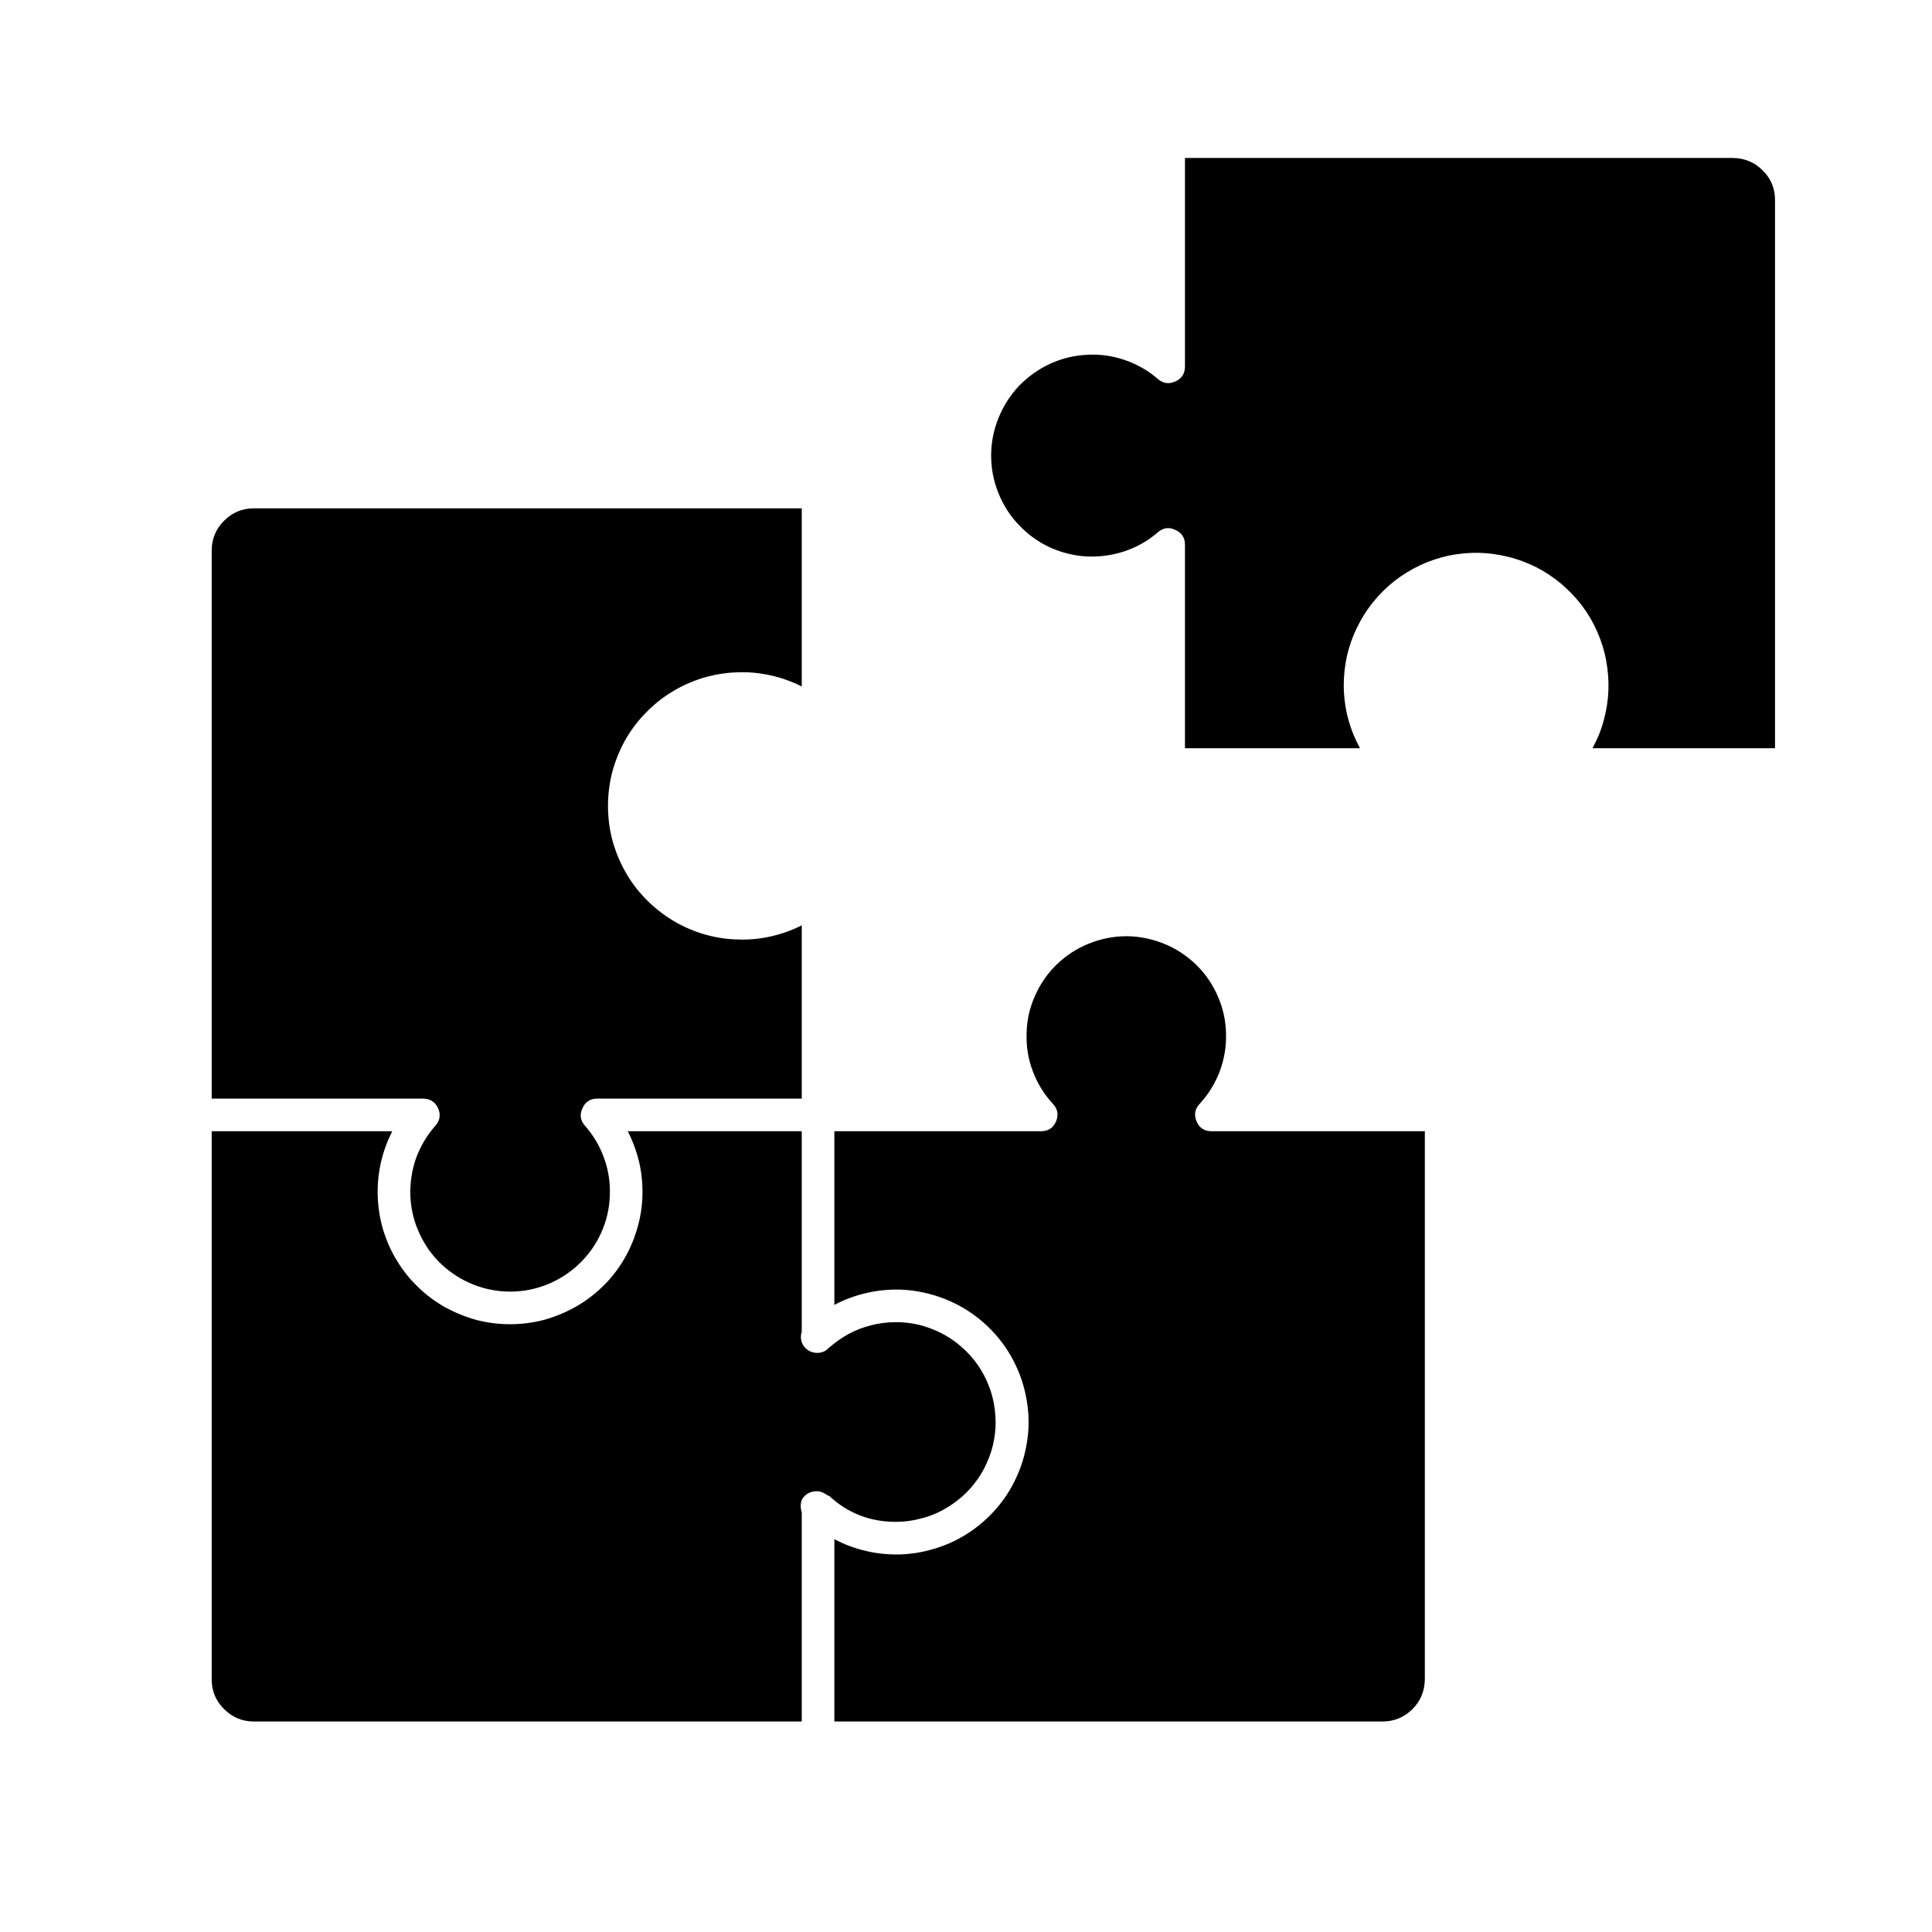
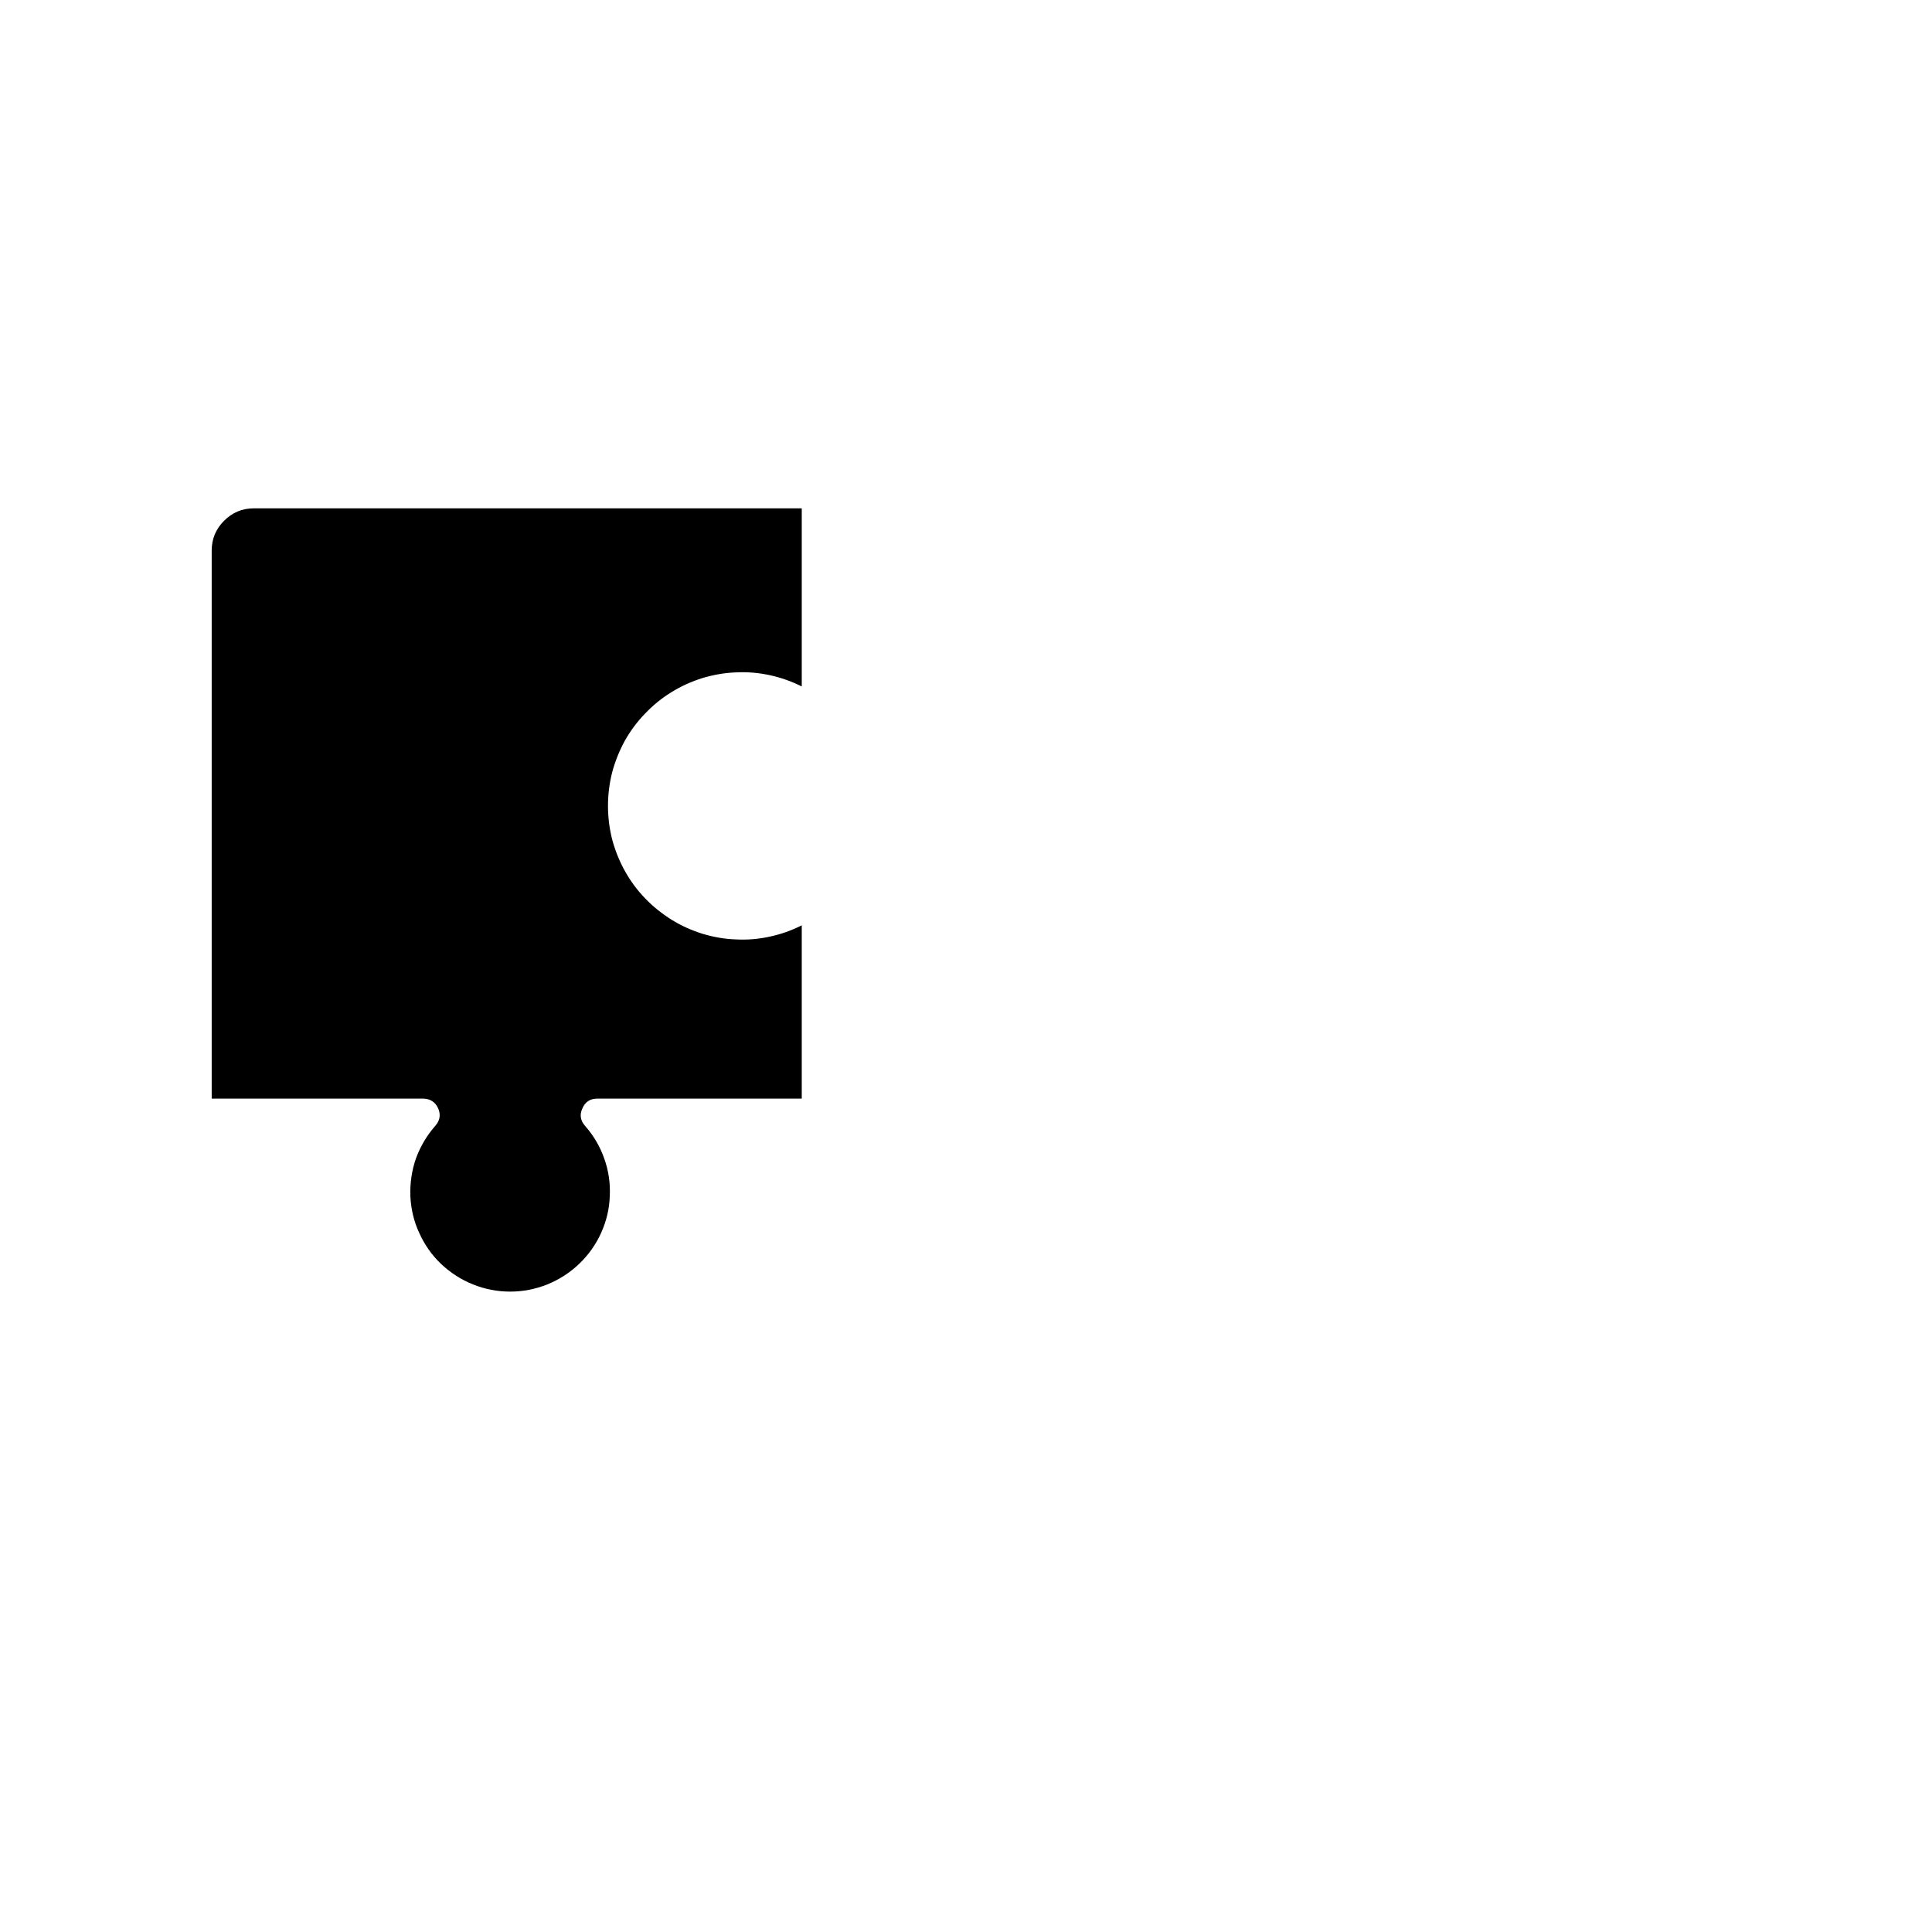
<svg xmlns="http://www.w3.org/2000/svg" width="50" zoomAndPan="magnify" viewBox="0 0 37.5 37.5" height="50" preserveAspectRatio="xMidYMid meet" version="1.0">
  <defs>
    <clipPath id="b32d0e1082">
-       <path d="M 4.109 21 L 20 21 L 20 33.414 L 4.109 33.414 Z M 4.109 21 " clip-rule="nonzero" />
-     </clipPath>
+       </clipPath>
    <clipPath id="c2f6cc4e41">
      <path d="M 16 18 L 28 18 L 28 33.414 L 16 33.414 Z M 16 18 " clip-rule="nonzero" />
    </clipPath>
    <clipPath id="33b71fe794">
      <path d="M 19 3.066 L 34.453 3.066 L 34.453 15 L 19 15 Z M 19 3.066 " clip-rule="nonzero" />
    </clipPath>
    <clipPath id="ecb152fe3d">
      <path d="M 4.109 9 L 16 9 L 16 26 L 4.109 26 Z M 4.109 9 " clip-rule="nonzero" />
    </clipPath>
  </defs>
  <g clip-path="url(#b32d0e1082)">
    <path fill="#000000" d="M 15.562 29.355 C 15.535 29.273 15.535 29.195 15.562 29.113 C 15.605 29.035 15.672 28.98 15.758 28.957 C 15.844 28.934 15.926 28.941 16.004 28.988 C 16.027 29 16.051 29.016 16.074 29.031 L 16.09 29.031 C 16.453 29.371 16.887 29.539 17.387 29.539 C 17.543 29.539 17.699 29.52 17.852 29.48 C 18.004 29.445 18.148 29.391 18.289 29.316 C 18.426 29.242 18.555 29.152 18.672 29.051 C 18.793 28.945 18.895 28.828 18.984 28.699 C 19.074 28.57 19.145 28.43 19.199 28.285 C 19.258 28.137 19.293 27.984 19.312 27.828 C 19.332 27.672 19.328 27.516 19.309 27.359 C 19.289 27.203 19.254 27.051 19.195 26.906 C 19.141 26.758 19.066 26.621 18.977 26.492 C 18.887 26.363 18.781 26.246 18.664 26.145 C 18.547 26.039 18.418 25.953 18.277 25.879 C 18.137 25.809 17.992 25.754 17.84 25.715 C 17.688 25.68 17.531 25.66 17.375 25.664 C 17.215 25.664 17.062 25.684 16.91 25.723 C 16.758 25.762 16.609 25.816 16.473 25.891 C 16.332 25.969 16.207 26.059 16.09 26.16 C 16.066 26.184 16.039 26.207 16.012 26.223 C 15.934 26.262 15.855 26.27 15.77 26.246 C 15.688 26.223 15.625 26.172 15.582 26.098 C 15.539 26.016 15.535 25.934 15.562 25.848 L 15.562 21.957 L 12.184 21.957 C 12.285 22.152 12.359 22.359 12.41 22.574 C 12.457 22.789 12.477 23.008 12.469 23.227 C 12.461 23.445 12.426 23.664 12.359 23.875 C 12.297 24.086 12.207 24.285 12.094 24.473 C 11.98 24.66 11.844 24.832 11.684 24.984 C 11.523 25.137 11.352 25.266 11.156 25.375 C 10.965 25.48 10.762 25.562 10.551 25.621 C 10.336 25.676 10.121 25.703 9.898 25.703 C 9.68 25.703 9.465 25.676 9.25 25.621 C 9.035 25.562 8.836 25.48 8.641 25.375 C 8.449 25.266 8.273 25.137 8.117 24.984 C 7.957 24.832 7.82 24.66 7.707 24.473 C 7.59 24.285 7.504 24.086 7.438 23.875 C 7.375 23.664 7.34 23.445 7.332 23.227 C 7.324 23.008 7.344 22.789 7.391 22.574 C 7.438 22.359 7.516 22.152 7.613 21.957 L 4.109 21.957 L 4.109 32.598 C 4.109 32.824 4.191 33.016 4.348 33.172 C 4.508 33.332 4.699 33.414 4.926 33.414 L 15.562 33.414 Z M 15.562 29.355 " fill-opacity="1" fill-rule="nonzero" />
  </g>
  <g clip-path="url(#c2f6cc4e41)">
-     <path fill="#000000" d="M 23.227 21.77 C 23.172 21.641 23.191 21.527 23.285 21.426 C 23.453 21.242 23.586 21.031 23.676 20.793 C 23.762 20.559 23.805 20.312 23.797 20.062 C 23.793 19.809 23.738 19.566 23.637 19.336 C 23.535 19.102 23.395 18.898 23.215 18.723 C 23.031 18.547 22.824 18.41 22.59 18.316 C 22.355 18.223 22.113 18.172 21.859 18.172 C 21.609 18.172 21.363 18.223 21.133 18.316 C 20.898 18.41 20.691 18.547 20.508 18.723 C 20.328 18.898 20.188 19.102 20.086 19.336 C 19.984 19.566 19.93 19.809 19.926 20.062 C 19.918 20.312 19.957 20.559 20.047 20.793 C 20.137 21.031 20.266 21.242 20.438 21.426 C 20.531 21.527 20.551 21.645 20.496 21.77 C 20.441 21.895 20.344 21.957 20.203 21.957 L 16.195 21.957 L 16.195 25.328 C 16.391 25.223 16.598 25.148 16.812 25.098 C 17.027 25.047 17.246 25.027 17.469 25.031 C 17.691 25.039 17.906 25.074 18.117 25.137 C 18.332 25.199 18.531 25.289 18.723 25.402 C 18.91 25.516 19.082 25.652 19.238 25.812 C 19.391 25.969 19.523 26.145 19.633 26.34 C 19.738 26.531 19.824 26.734 19.879 26.949 C 19.934 27.164 19.965 27.379 19.965 27.602 C 19.965 27.824 19.934 28.039 19.879 28.254 C 19.824 28.469 19.738 28.672 19.633 28.863 C 19.523 29.059 19.391 29.234 19.238 29.391 C 19.082 29.551 18.91 29.688 18.723 29.801 C 18.531 29.918 18.332 30.004 18.117 30.066 C 17.906 30.129 17.691 30.164 17.469 30.172 C 17.246 30.176 17.027 30.156 16.812 30.105 C 16.598 30.055 16.391 29.98 16.195 29.875 L 16.195 33.414 L 26.836 33.414 C 27.062 33.414 27.254 33.332 27.414 33.176 C 27.574 33.016 27.652 32.824 27.656 32.598 L 27.656 21.957 L 23.516 21.957 C 23.379 21.957 23.281 21.895 23.227 21.77 Z M 23.227 21.77 " fill-opacity="1" fill-rule="nonzero" />
-   </g>
+     </g>
  <g clip-path="url(#33b71fe794)">
-     <path fill="#000000" d="M 33.641 3.066 L 23 3.066 L 23 7.113 C 23 7.25 22.938 7.348 22.816 7.402 C 22.691 7.461 22.578 7.445 22.473 7.355 C 22.285 7.191 22.07 7.07 21.832 6.988 C 21.594 6.906 21.348 6.871 21.098 6.887 C 20.848 6.898 20.609 6.957 20.379 7.062 C 20.152 7.168 19.953 7.312 19.777 7.492 C 19.605 7.676 19.473 7.883 19.379 8.117 C 19.285 8.352 19.238 8.594 19.238 8.844 C 19.238 9.094 19.285 9.336 19.379 9.57 C 19.473 9.805 19.605 10.012 19.777 10.191 C 19.953 10.375 20.152 10.52 20.379 10.625 C 20.609 10.727 20.848 10.789 21.098 10.801 C 21.348 10.812 21.594 10.777 21.832 10.699 C 22.07 10.617 22.285 10.496 22.473 10.332 C 22.578 10.242 22.691 10.227 22.812 10.285 C 22.938 10.34 23 10.438 23 10.57 L 23 14.523 L 26.398 14.523 C 26.191 14.145 26.086 13.742 26.082 13.309 C 26.082 13.113 26.102 12.922 26.145 12.73 C 26.188 12.539 26.254 12.355 26.34 12.18 C 26.426 12.004 26.527 11.84 26.652 11.688 C 26.773 11.535 26.914 11.398 27.066 11.277 C 27.223 11.156 27.387 11.055 27.562 10.973 C 27.742 10.887 27.926 10.828 28.117 10.785 C 28.309 10.746 28.504 10.727 28.699 10.73 C 28.895 10.734 29.086 10.762 29.277 10.809 C 29.469 10.855 29.648 10.926 29.824 11.012 C 29.996 11.102 30.16 11.211 30.309 11.336 C 30.457 11.465 30.594 11.605 30.711 11.762 C 30.828 11.918 30.926 12.086 31.004 12.266 C 31.082 12.445 31.141 12.629 31.176 12.824 C 31.211 13.016 31.227 13.211 31.219 13.406 C 31.211 13.602 31.18 13.793 31.129 13.98 C 31.078 14.172 31.004 14.352 30.91 14.523 L 34.453 14.523 L 34.453 3.883 C 34.453 3.66 34.375 3.465 34.215 3.309 C 34.055 3.148 33.863 3.07 33.641 3.066 Z M 33.641 3.066 " fill-opacity="1" fill-rule="nonzero" />
-   </g>
+     </g>
  <g clip-path="url(#ecb152fe3d)">
    <path fill="#000000" d="M 8.504 21.512 C 8.559 21.637 8.539 21.75 8.449 21.852 C 8.285 22.039 8.16 22.25 8.074 22.484 C 7.992 22.719 7.957 22.965 7.965 23.215 C 7.977 23.465 8.031 23.703 8.137 23.93 C 8.238 24.156 8.379 24.359 8.559 24.531 C 8.742 24.703 8.945 24.836 9.18 24.93 C 9.41 25.023 9.652 25.07 9.902 25.07 C 10.152 25.07 10.391 25.023 10.625 24.93 C 10.855 24.836 11.062 24.703 11.242 24.531 C 11.422 24.359 11.566 24.156 11.668 23.93 C 11.77 23.703 11.828 23.465 11.836 23.215 C 11.848 22.965 11.812 22.719 11.727 22.484 C 11.645 22.25 11.52 22.039 11.355 21.852 C 11.266 21.75 11.246 21.637 11.305 21.512 C 11.359 21.387 11.457 21.324 11.59 21.324 L 15.562 21.324 L 15.562 17.961 C 15.367 18.059 15.16 18.133 14.941 18.18 C 14.727 18.227 14.508 18.246 14.285 18.234 C 14.062 18.227 13.848 18.188 13.637 18.125 C 13.426 18.059 13.223 17.969 13.035 17.852 C 12.848 17.734 12.676 17.598 12.523 17.438 C 12.367 17.277 12.238 17.102 12.129 16.906 C 12.023 16.715 11.941 16.512 11.883 16.297 C 11.828 16.082 11.801 15.863 11.801 15.641 C 11.801 15.422 11.828 15.203 11.883 14.988 C 11.941 14.773 12.023 14.57 12.129 14.375 C 12.238 14.184 12.367 14.008 12.523 13.848 C 12.676 13.688 12.848 13.547 13.035 13.434 C 13.223 13.316 13.426 13.227 13.637 13.16 C 13.848 13.098 14.062 13.059 14.285 13.051 C 14.508 13.039 14.727 13.059 14.941 13.105 C 15.16 13.152 15.367 13.227 15.562 13.324 L 15.562 9.867 L 4.926 9.867 C 4.699 9.867 4.508 9.949 4.348 10.109 C 4.188 10.27 4.109 10.461 4.109 10.688 L 4.109 21.324 L 8.219 21.324 C 8.352 21.328 8.449 21.391 8.504 21.512 Z M 8.504 21.512 " fill-opacity="1" fill-rule="nonzero" />
  </g>
</svg>